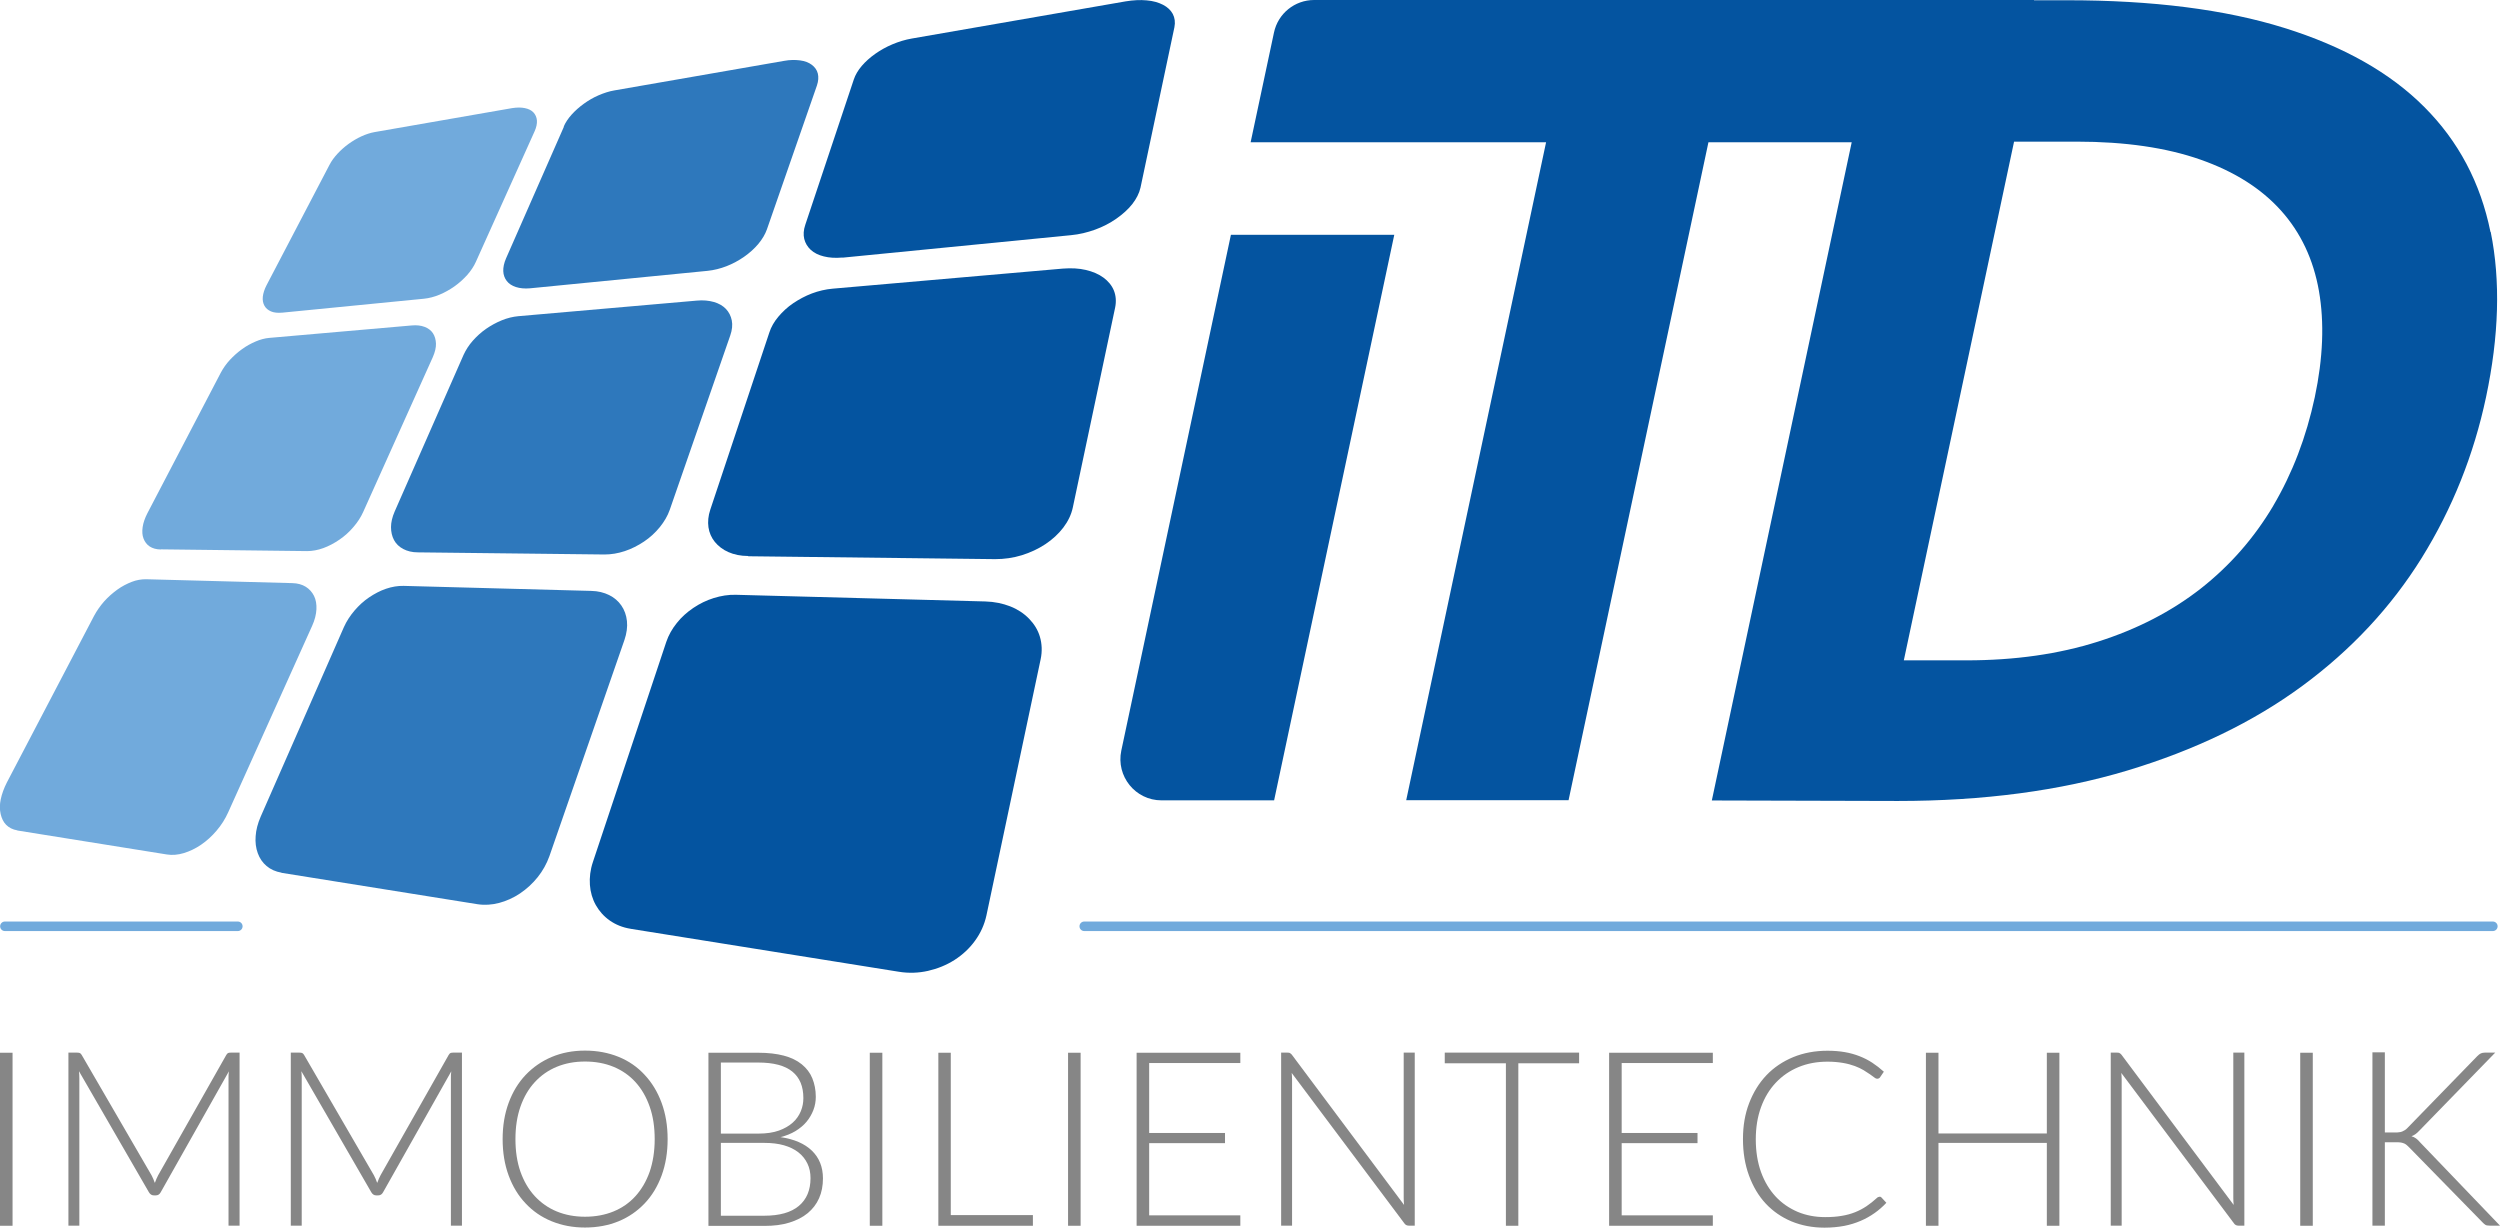
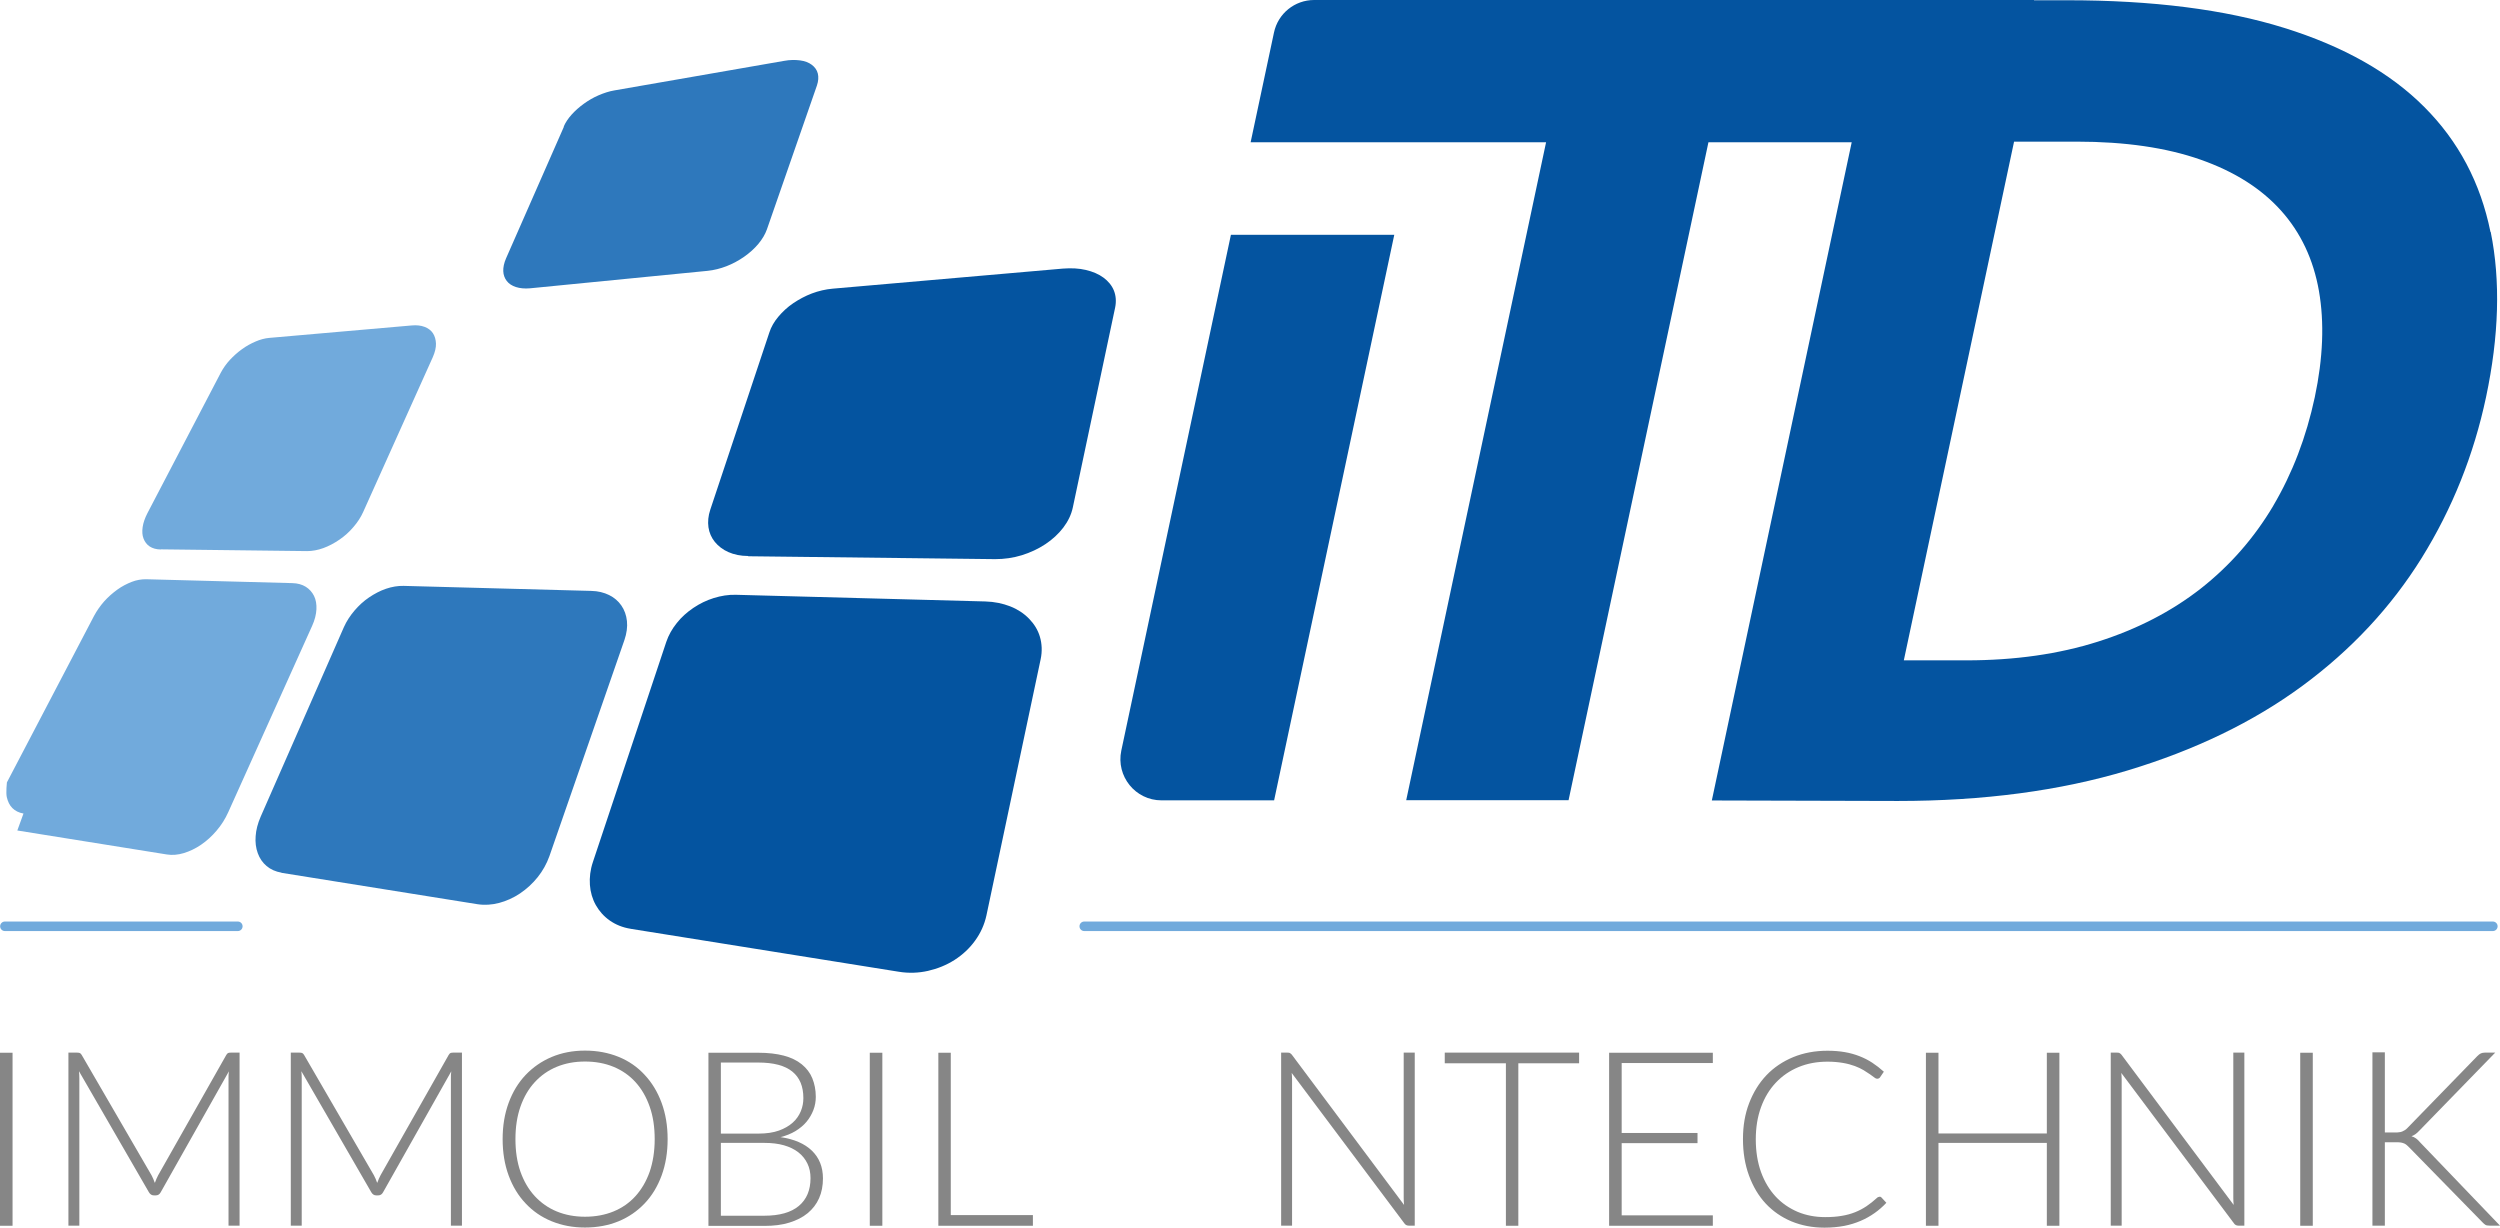
<svg xmlns="http://www.w3.org/2000/svg" id="a" data-name="Ebene 1" viewBox="0 0 199.1 97.77">
  <path d="M18.94,74.15H.39c-.21,0-.38-.17-.38-.38s.17-.38.38-.38h18.55c.21,0,.38.17.38.38s-.17.38-.38.38Z" fill="#71aadc" />
  <path d="M198.53,74.15h-112.18c-.21,0-.38-.17-.38-.38s.17-.38.38-.38h112.18c.21,0,.38.17.38.38s-.17.38-.38.38Z" fill="#71aadc" />
  <g>
    <path d="M92.51,63.74h8.96l9.57-45.04h-13.01l-8.73,41.08c-.43,2.04,1.12,3.96,3.2,3.96Z" fill="#0454a0" />
    <path d="M198.34,18.47c-.79-3.9-2.54-7.22-5.27-9.95-2.72-2.73-6.44-4.83-11.16-6.3C177.2.75,171.43.02,164.61.02h-2.62v-.02s-57.33,0-57.33,0c-1.55,0-2.88,1.08-3.2,2.59l-1.86,8.74h23.53l-11.14,52.4h12.93l11.14-52.4h11.41l-11.14,52.42,14.81.04c6.82,0,12.92-.81,18.3-2.43,5.37-1.62,10.01-3.86,13.91-6.73,3.9-2.87,7.07-6.27,9.51-10.19,2.44-3.93,4.15-8.2,5.13-12.82,1.03-4.87,1.16-9.25.37-13.15ZM181.05,40.27c-1.53,2.58-3.46,4.78-5.79,6.61-2.33,1.82-5.06,3.23-8.18,4.22-3.12.99-6.61,1.49-10.47,1.49h-4.99l8.78-41.31h4.99c3.86,0,7.14.48,9.85,1.43,2.71.95,4.84,2.3,6.42,4.06,1.57,1.75,2.58,3.89,3.02,6.4.44,2.52.33,5.34-.33,8.46-.68,3.18-1.78,6.06-3.31,8.65Z" fill="#0454a0" />
  </g>
  <g>
    <path d="M1,97.62H0v-13.78h1v13.78Z" fill="#868686" />
    <path d="M12.34,94.19c.04-.1.08-.21.12-.31.04-.1.09-.2.14-.29l5.42-9.57c.05-.08.1-.14.15-.16.05-.02.12-.03.22-.03h.69v13.78h-.88v-11.75c0-.17,0-.35.03-.54l-5.43,9.63c-.09.17-.22.25-.39.25h-.16c-.16,0-.29-.08-.39-.25l-5.57-9.64c.02.19.03.37.03.55v11.75h-.87v-13.78h.68c.09,0,.16.01.22.03.05.02.11.07.16.16l5.56,9.58c.1.18.18.38.25.58Z" fill="#868686" />
    <path d="M30.05,94.19c.04-.1.08-.21.12-.31.04-.1.09-.2.14-.29l5.42-9.57c.05-.08.1-.14.15-.16.05-.02.12-.03.22-.03h.69v13.78h-.88v-11.75c0-.17,0-.35.03-.54l-5.43,9.63c-.09.17-.22.25-.39.25h-.16c-.16,0-.29-.08-.39-.25l-5.57-9.64c.02.19.03.37.03.55v11.75h-.87v-13.78h.68c.09,0,.16.01.22.03.05.02.11.07.16.16l5.56,9.58c.1.18.18.38.25.58Z" fill="#868686" />
    <path d="M53.17,90.72c0,1.06-.16,2.03-.48,2.9-.32.87-.77,1.61-1.35,2.22-.58.61-1.27,1.09-2.07,1.42s-1.7.5-2.68.5-1.85-.17-2.66-.5-1.5-.81-2.07-1.42c-.58-.61-1.03-1.35-1.35-2.22-.32-.87-.48-1.83-.48-2.9s.16-2.02.48-2.89c.32-.87.77-1.61,1.35-2.22.58-.61,1.27-1.09,2.07-1.43.81-.34,1.69-.51,2.66-.51s1.87.17,2.68.5,1.5.81,2.07,1.43c.58.62,1.03,1.36,1.35,2.23.32.87.48,1.83.48,2.89ZM52.14,90.72c0-.96-.13-1.83-.4-2.59-.27-.77-.64-1.41-1.13-1.95-.48-.53-1.07-.94-1.75-1.22-.68-.28-1.44-.42-2.27-.42s-1.57.14-2.25.42c-.68.28-1.26.69-1.75,1.22-.49.53-.87,1.18-1.14,1.95-.27.77-.4,1.63-.4,2.59s.13,1.83.4,2.6c.27.76.65,1.41,1.14,1.94.49.53,1.07.94,1.75,1.22.68.28,1.43.42,2.25.42s1.59-.14,2.27-.42c.68-.28,1.26-.68,1.75-1.22.48-.53.86-1.18,1.13-1.94.26-.76.4-1.63.4-2.6Z" fill="#868686" />
    <path d="M56.42,97.62v-13.78h3.96c.79,0,1.47.08,2.04.23s1.05.38,1.43.69.66.67.84,1.11.28.93.28,1.48c0,.36-.06.71-.19,1.05-.13.34-.31.65-.55.94-.24.29-.54.53-.88.74-.35.21-.75.37-1.19.48,1.09.16,1.92.52,2.5,1.08s.88,1.3.88,2.21c0,.58-.1,1.11-.31,1.58-.21.47-.51.86-.91,1.19-.4.33-.88.57-1.46.75s-1.23.26-1.97.26h-4.47ZM57.41,90.28h2.99c.64,0,1.18-.08,1.63-.24.45-.16.82-.38,1.11-.64s.5-.57.64-.91c.14-.34.2-.68.2-1.04,0-.93-.29-1.63-.88-2.11s-1.49-.72-2.72-.72h-2.97v5.66ZM57.41,91.01v5.81h3.46c1.21,0,2.13-.26,2.75-.78.62-.52.93-1.26.93-2.21,0-.43-.08-.83-.25-1.17-.17-.35-.4-.64-.72-.89-.31-.24-.69-.43-1.15-.56-.46-.13-.97-.19-1.55-.19h-3.47Z" fill="#868686" />
    <path d="M70.27,97.62h-1v-13.78h1v13.78Z" fill="#868686" />
    <path d="M75.72,96.77h6.54v.85h-7.53v-13.78h.99v12.94Z" fill="#868686" />
-     <path d="M86.06,97.62h-1v-13.78h1v13.78Z" fill="#868686" />
-     <path d="M98.78,83.83v.83h-7.26v5.57h6.04v.81h-6.04v5.75h7.26v.83h-8.26v-13.78h8.26Z" fill="#868686" />
    <path d="M102.73,83.87c.05.02.11.07.17.15l8.92,11.94c-.02-.2-.03-.38-.03-.57v-11.56h.88v13.78h-.48c-.15,0-.27-.06-.36-.2l-8.96-11.96c.02.2.03.38.03.56v11.6h-.87v-13.78h.49c.09,0,.16.01.21.03Z" fill="#868686" />
    <path d="M125.76,83.83v.85h-4.84v12.94h-.99v-12.94h-4.87v-.85h10.7Z" fill="#868686" />
    <path d="M136.41,83.83v.83h-7.26v5.57h6.04v.81h-6.04v5.75h7.26v.83h-8.26v-13.78h8.26Z" fill="#868686" />
    <path d="M149.68,95.3c.06,0,.12.02.16.07l.39.42c-.29.31-.6.58-.94.82-.34.24-.71.45-1.11.62-.4.17-.84.31-1.31.4-.48.09-1,.14-1.57.14-.95,0-1.83-.17-2.63-.5-.79-.33-1.48-.81-2.05-1.42-.57-.61-1.01-1.36-1.33-2.23-.32-.87-.48-1.84-.48-2.9s.16-2,.49-2.86c.33-.86.79-1.61,1.38-2.23s1.31-1.1,2.13-1.44c.83-.34,1.74-.51,2.74-.51.5,0,.96.04,1.37.11s.8.18,1.16.32c.36.14.7.31,1.02.52.32.21.63.45.93.72l-.3.44c-.05.08-.13.12-.24.12-.06,0-.13-.03-.22-.1-.09-.07-.21-.15-.34-.25-.14-.1-.31-.21-.51-.33-.2-.12-.43-.23-.7-.33-.27-.1-.59-.19-.95-.25s-.76-.1-1.22-.1c-.84,0-1.61.14-2.31.43s-1.3.7-1.81,1.24c-.51.54-.9,1.18-1.18,1.95-.28.76-.42,1.62-.42,2.57s.14,1.84.42,2.61c.28.77.67,1.41,1.16,1.94.49.53,1.08.93,1.75,1.22.67.28,1.4.42,2.19.42.49,0,.93-.03,1.32-.1.39-.06.74-.16,1.07-.29.32-.13.63-.29.91-.48.28-.19.56-.41.83-.66.03-.03.06-.05.09-.06.03-.02.06-.02.1-.02Z" fill="#868686" />
    <path d="M164.01,97.62h-1v-6.6h-8.63v6.6h-1v-13.78h1v6.43h8.63v-6.43h1v13.78Z" fill="#868686" />
    <path d="M168.8,83.87c.05.02.11.07.17.15l8.92,11.94c-.02-.2-.03-.38-.03-.57v-11.56h.88v13.78h-.48c-.15,0-.27-.06-.36-.2l-8.96-11.96c.02.2.03.38.03.56v11.6h-.87v-13.78h.49c.09,0,.16.01.21.03Z" fill="#868686" />
    <path d="M184.19,97.62h-1v-13.78h1v13.78Z" fill="#868686" />
    <path d="M189.93,90.19h.82c.12,0,.23,0,.32-.02.09,0,.17-.03.25-.06.07-.03.14-.07.21-.11s.13-.1.2-.17l5.56-5.72c.1-.1.2-.18.29-.22.09-.04.2-.06.33-.06h.81l-6.02,6.19c-.12.13-.23.23-.33.3-.1.07-.2.13-.32.17.14.04.26.1.37.18s.22.19.33.32l6.35,6.62h-.81c-.17,0-.29-.02-.36-.07s-.15-.11-.22-.19l-5.83-5.96c-.07-.07-.14-.13-.2-.19-.06-.05-.13-.1-.2-.13s-.16-.06-.27-.08c-.11-.02-.23-.02-.39-.02h-.89v6.64h-.99v-13.8h.99v6.38Z" fill="#868686" />
  </g>
  <g>
    <g>
-       <path d="M1.38,66.14l11.91,1.91c.43.07.89.03,1.35-.11s.93-.36,1.38-.67c.44-.3.86-.68,1.23-1.12.37-.43.68-.92.92-1.45l6.69-14.86c.21-.46.32-.91.34-1.31s-.04-.77-.19-1.07-.37-.55-.66-.73-.65-.28-1.06-.29l-11.67-.31c-.36,0-.75.06-1.13.21s-.78.35-1.15.62-.73.58-1.04.93-.59.75-.81,1.16L.55,62.31c-.24.47-.4.92-.49,1.34s-.09.82-.01,1.17.22.65.44.87.52.38.89.44" fill="#71aadc" />
-       <path d="M22.48,24.9l11.29-1.11c.4-.04.82-.15,1.23-.32.41-.17.82-.4,1.19-.66s.72-.58,1.02-.91c.29-.33.53-.69.69-1.05l4.67-10.38c.15-.33.21-.63.19-.88s-.12-.47-.28-.64-.39-.28-.68-.34-.62-.06-1.01,0l-10.96,1.91c-.34.06-.7.18-1.05.34-.35.16-.7.37-1.02.6s-.62.5-.88.78-.48.58-.64.89l-5.01,9.58c-.17.33-.27.64-.3.92s.02.52.13.72c.11.2.29.35.52.45s.53.13.89.1" fill="#71aadc" />
+       <path d="M1.38,66.14l11.91,1.91c.43.07.89.03,1.35-.11s.93-.36,1.38-.67c.44-.3.86-.68,1.23-1.12.37-.43.68-.92.92-1.45l6.69-14.86c.21-.46.32-.91.34-1.31s-.04-.77-.19-1.07-.37-.55-.66-.73-.65-.28-1.06-.29l-11.67-.31c-.36,0-.75.06-1.13.21s-.78.35-1.15.62-.73.58-1.04.93-.59.75-.81,1.16L.55,62.31s-.09.82-.01,1.17.22.65.44.87.52.38.89.44" fill="#71aadc" />
      <path d="M12.83,43.75l11.63.14c.41,0,.85-.08,1.29-.24s.87-.39,1.28-.67.79-.62,1.11-1c.33-.38.6-.79.79-1.22l5.54-12.32c.17-.39.26-.75.25-1.07s-.09-.6-.24-.83-.38-.4-.67-.51-.64-.15-1.04-.11l-11.33.99c-.35.03-.72.13-1.09.29s-.74.36-1.08.61c-.35.25-.67.54-.96.85s-.53.66-.72,1.01l-5.85,11.2c-.2.39-.33.76-.38,1.11s-.03.65.07.91.26.48.49.63.53.24.89.24" fill="#71aadc" />
      <path d="M44.91,10.09l-4.61,10.49c-.16.37-.23.71-.22,1.01s.11.57.28.79.42.38.73.48.7.14,1.13.1l14.13-1.39c.5-.05,1.02-.18,1.51-.37s.97-.45,1.4-.75.82-.65,1.13-1.02c.31-.37.55-.77.69-1.17l3.98-11.45c.12-.36.14-.68.07-.96s-.24-.51-.48-.69-.55-.3-.93-.35-.81-.05-1.29.04l-13.5,2.35c-.42.07-.84.21-1.26.39s-.81.41-1.17.67c-.36.26-.69.55-.97.86-.28.31-.5.64-.64.97" fill="#2e78bc" />
      <path d="M22.41,69.51l15.61,2.5c.57.09,1.16.05,1.73-.1s1.15-.41,1.67-.76,1-.79,1.4-1.29c.4-.5.72-1.07.94-1.69l5.97-17.2c.18-.53.25-1.04.2-1.51s-.2-.88-.44-1.23-.57-.64-.98-.84-.88-.32-1.42-.33l-14.95-.4c-.46-.01-.93.07-1.4.23s-.92.4-1.35.69-.82.65-1.16,1.05-.63.84-.84,1.31l-6.63,15.1c-.23.53-.37,1.06-.4,1.55-.04.49.02.95.17,1.36s.38.75.7,1.02.72.45,1.19.53" fill="#2e78bc" />
-       <path d="M33.27,43.99l14.87.17c.54,0,1.08-.09,1.62-.27s1.05-.44,1.53-.76.9-.71,1.25-1.14.63-.9.8-1.39l4.82-13.89c.15-.43.19-.84.12-1.19s-.23-.67-.47-.92-.57-.44-.96-.55-.85-.16-1.35-.11l-14.21,1.24c-.44.04-.89.15-1.33.33s-.86.41-1.25.68-.75.6-1.06.95-.55.73-.73,1.12l-5.49,12.48c-.19.44-.29.86-.29,1.24s.08.73.24,1.03.41.54.73.71.71.27,1.17.27" fill="#2e78bc" />
      <path d="M50.22,73.97l21.36,3.42c.79.13,1.58.1,2.33-.07s1.47-.46,2.11-.87c.64-.41,1.2-.93,1.63-1.53.44-.6.75-1.28.91-2.02l4.32-20.41c.13-.62.1-1.22-.06-1.77s-.46-1.03-.87-1.45-.91-.75-1.5-.98-1.25-.37-1.98-.39l-19.85-.53c-.6-.02-1.2.08-1.78.26s-1.13.45-1.63.79-.95.74-1.31,1.2c-.37.46-.66.97-.84,1.51l-5.84,17.52c-.21.62-.28,1.24-.24,1.82s.2,1.13.47,1.61.64.9,1.11,1.23c.47.33,1.03.56,1.67.66" fill="#0454a0" />
      <path d="M59.59,44.3l19.67.23c.72,0,1.43-.1,2.11-.31s1.32-.51,1.88-.88,1.05-.82,1.43-1.32.64-1.04.76-1.61l3.37-15.92c.1-.49.06-.95-.1-1.35s-.45-.75-.83-1.03-.85-.48-1.4-.61-1.15-.16-1.82-.11l-18.35,1.6c-.56.05-1.12.18-1.65.38s-1.03.47-1.49.78-.85.68-1.18,1.07c-.33.39-.58.82-.72,1.26l-4.7,14.1c-.17.5-.21.98-.15,1.41s.24.84.51,1.17.64.62,1.08.81c.45.2.98.31,1.57.31" fill="#0454a0" />
    </g>
-     <path d="M67.1,20.52l18.19-1.79c.66-.06,1.31-.22,1.92-.44s1.19-.52,1.69-.87.94-.74,1.27-1.16.56-.87.66-1.32l2.7-12.77c.08-.4.03-.75-.13-1.06-.16-.3-.43-.55-.78-.73s-.79-.31-1.3-.35c-.5-.05-1.07-.02-1.68.08l-17.03,2.96c-.52.09-1.04.25-1.54.46s-.96.47-1.37.76c-.41.29-.78.62-1.07.96-.29.34-.51.71-.63,1.07l-3.87,11.59c-.14.41-.16.79-.08,1.12s.26.63.52.87.62.42,1.04.52c.43.11.93.14,1.48.09" fill="#0454a0" />
  </g>
</svg>